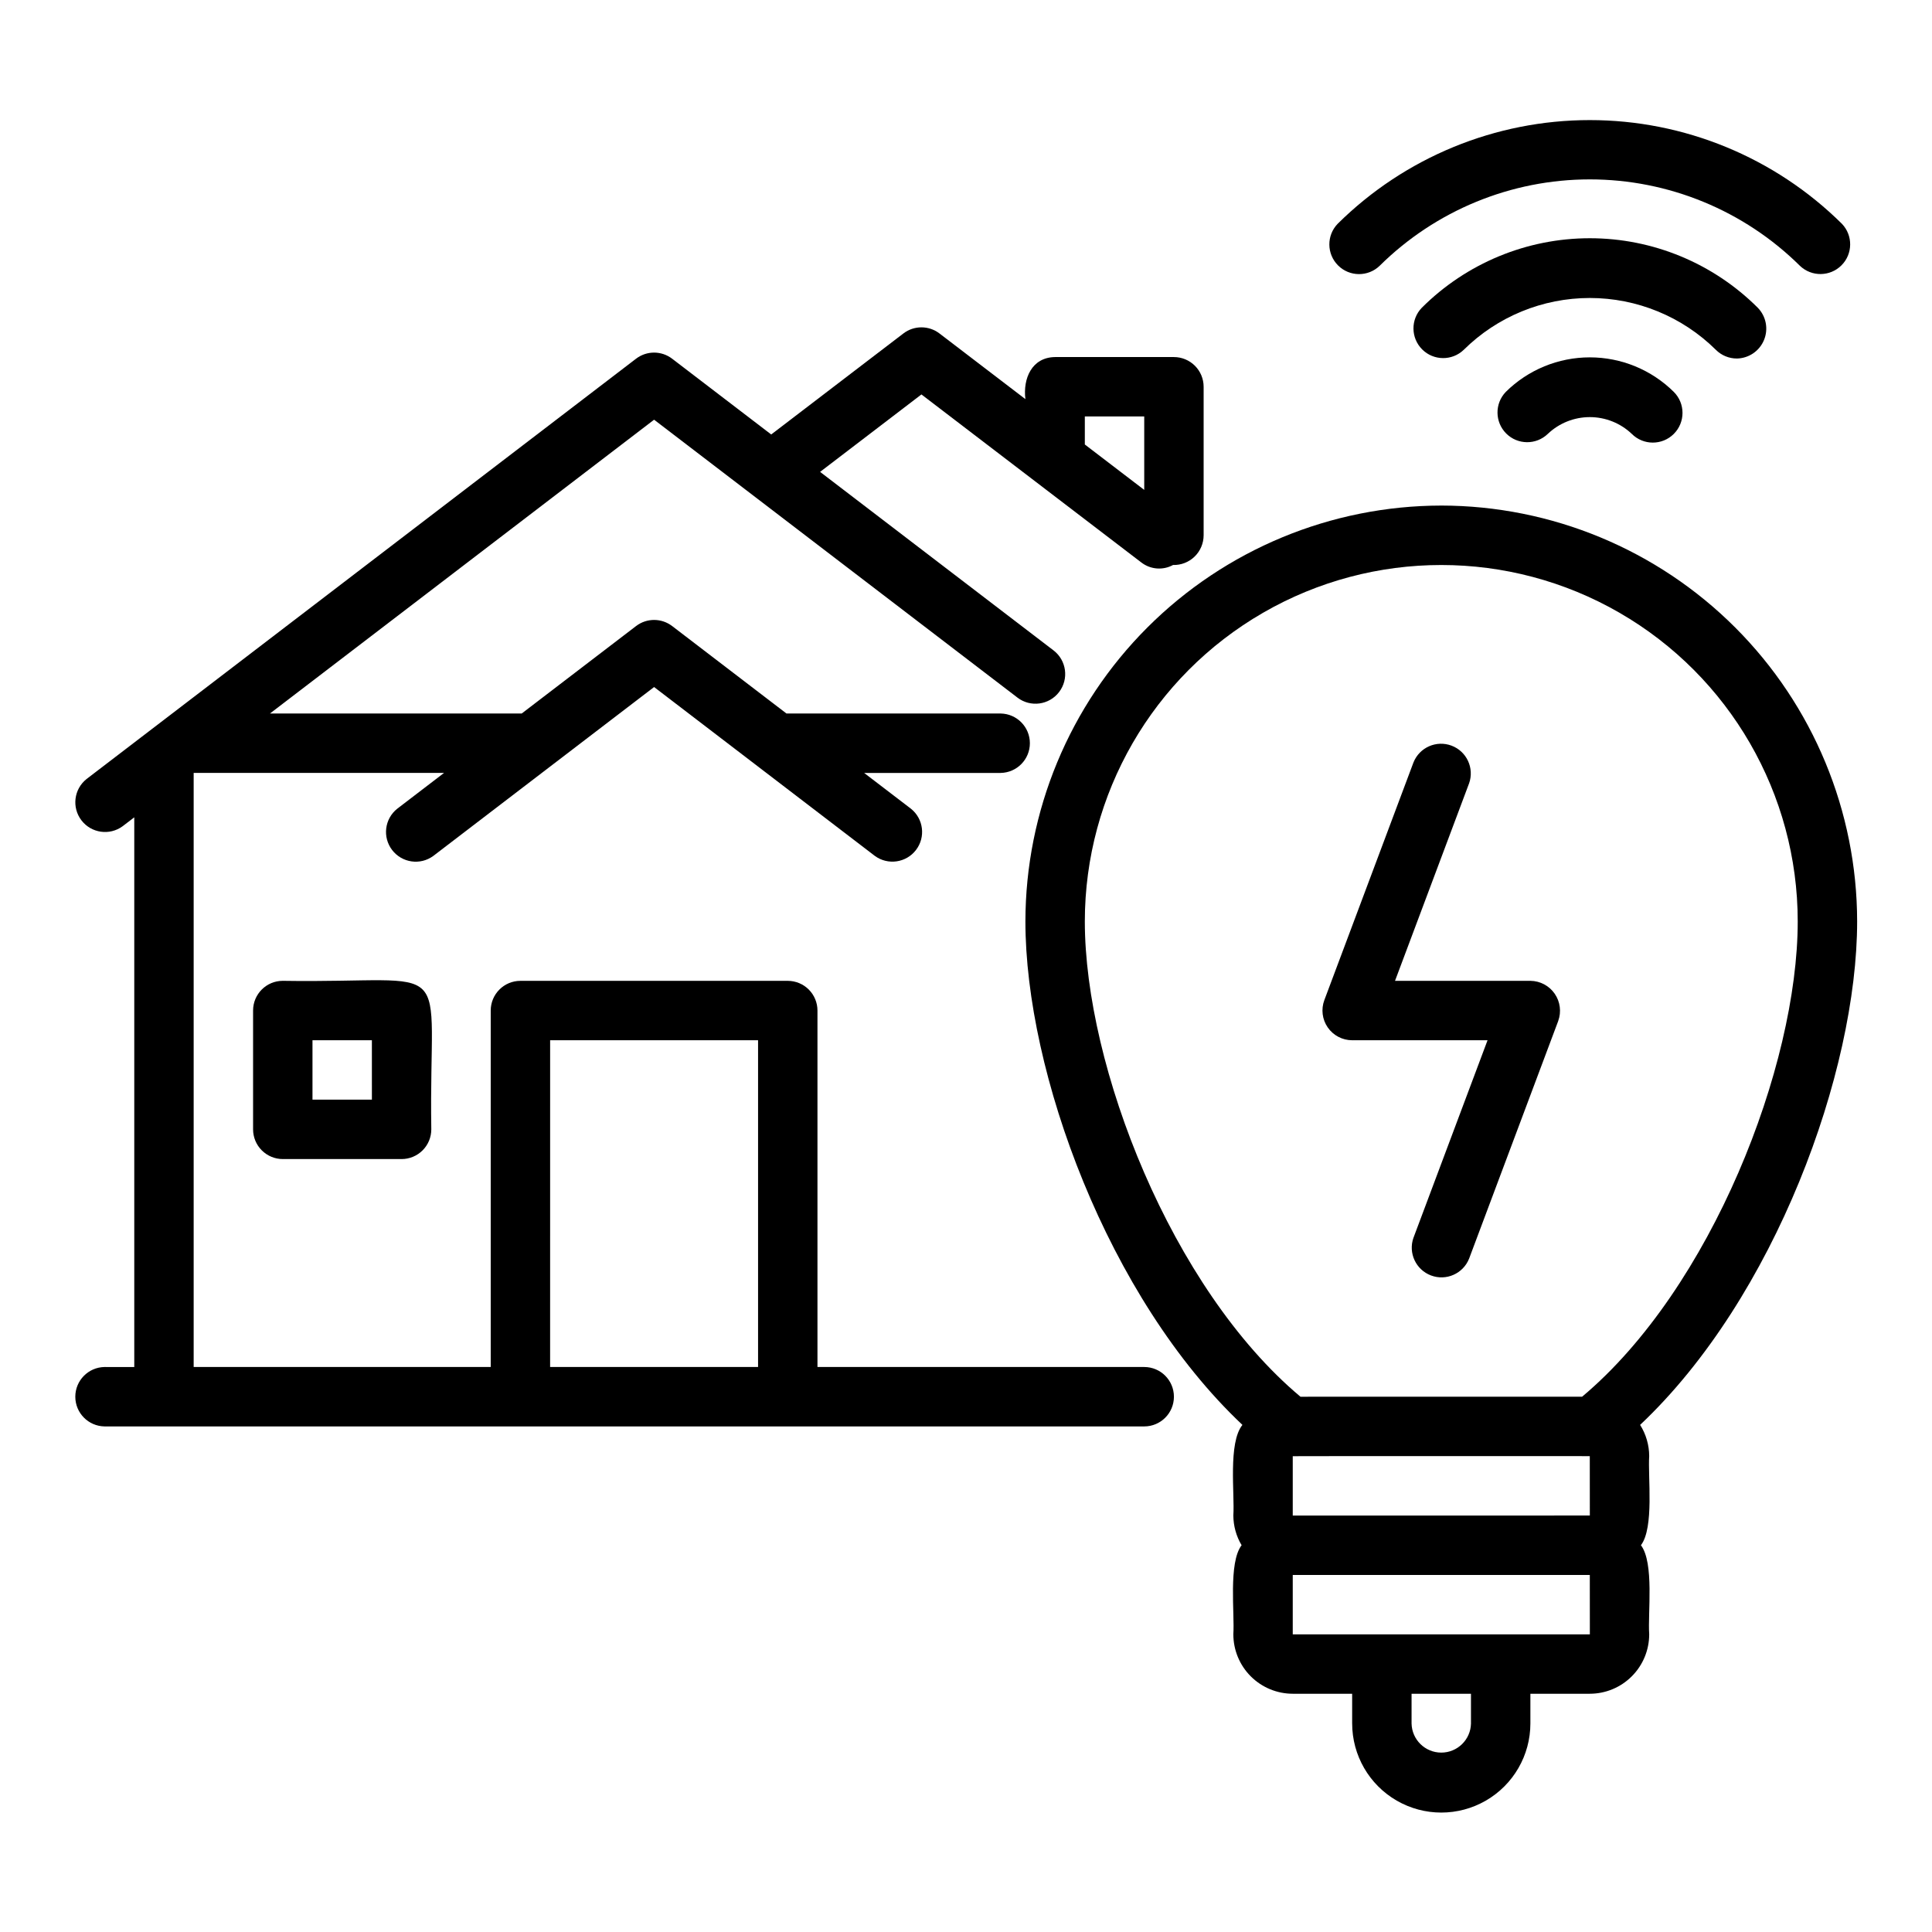
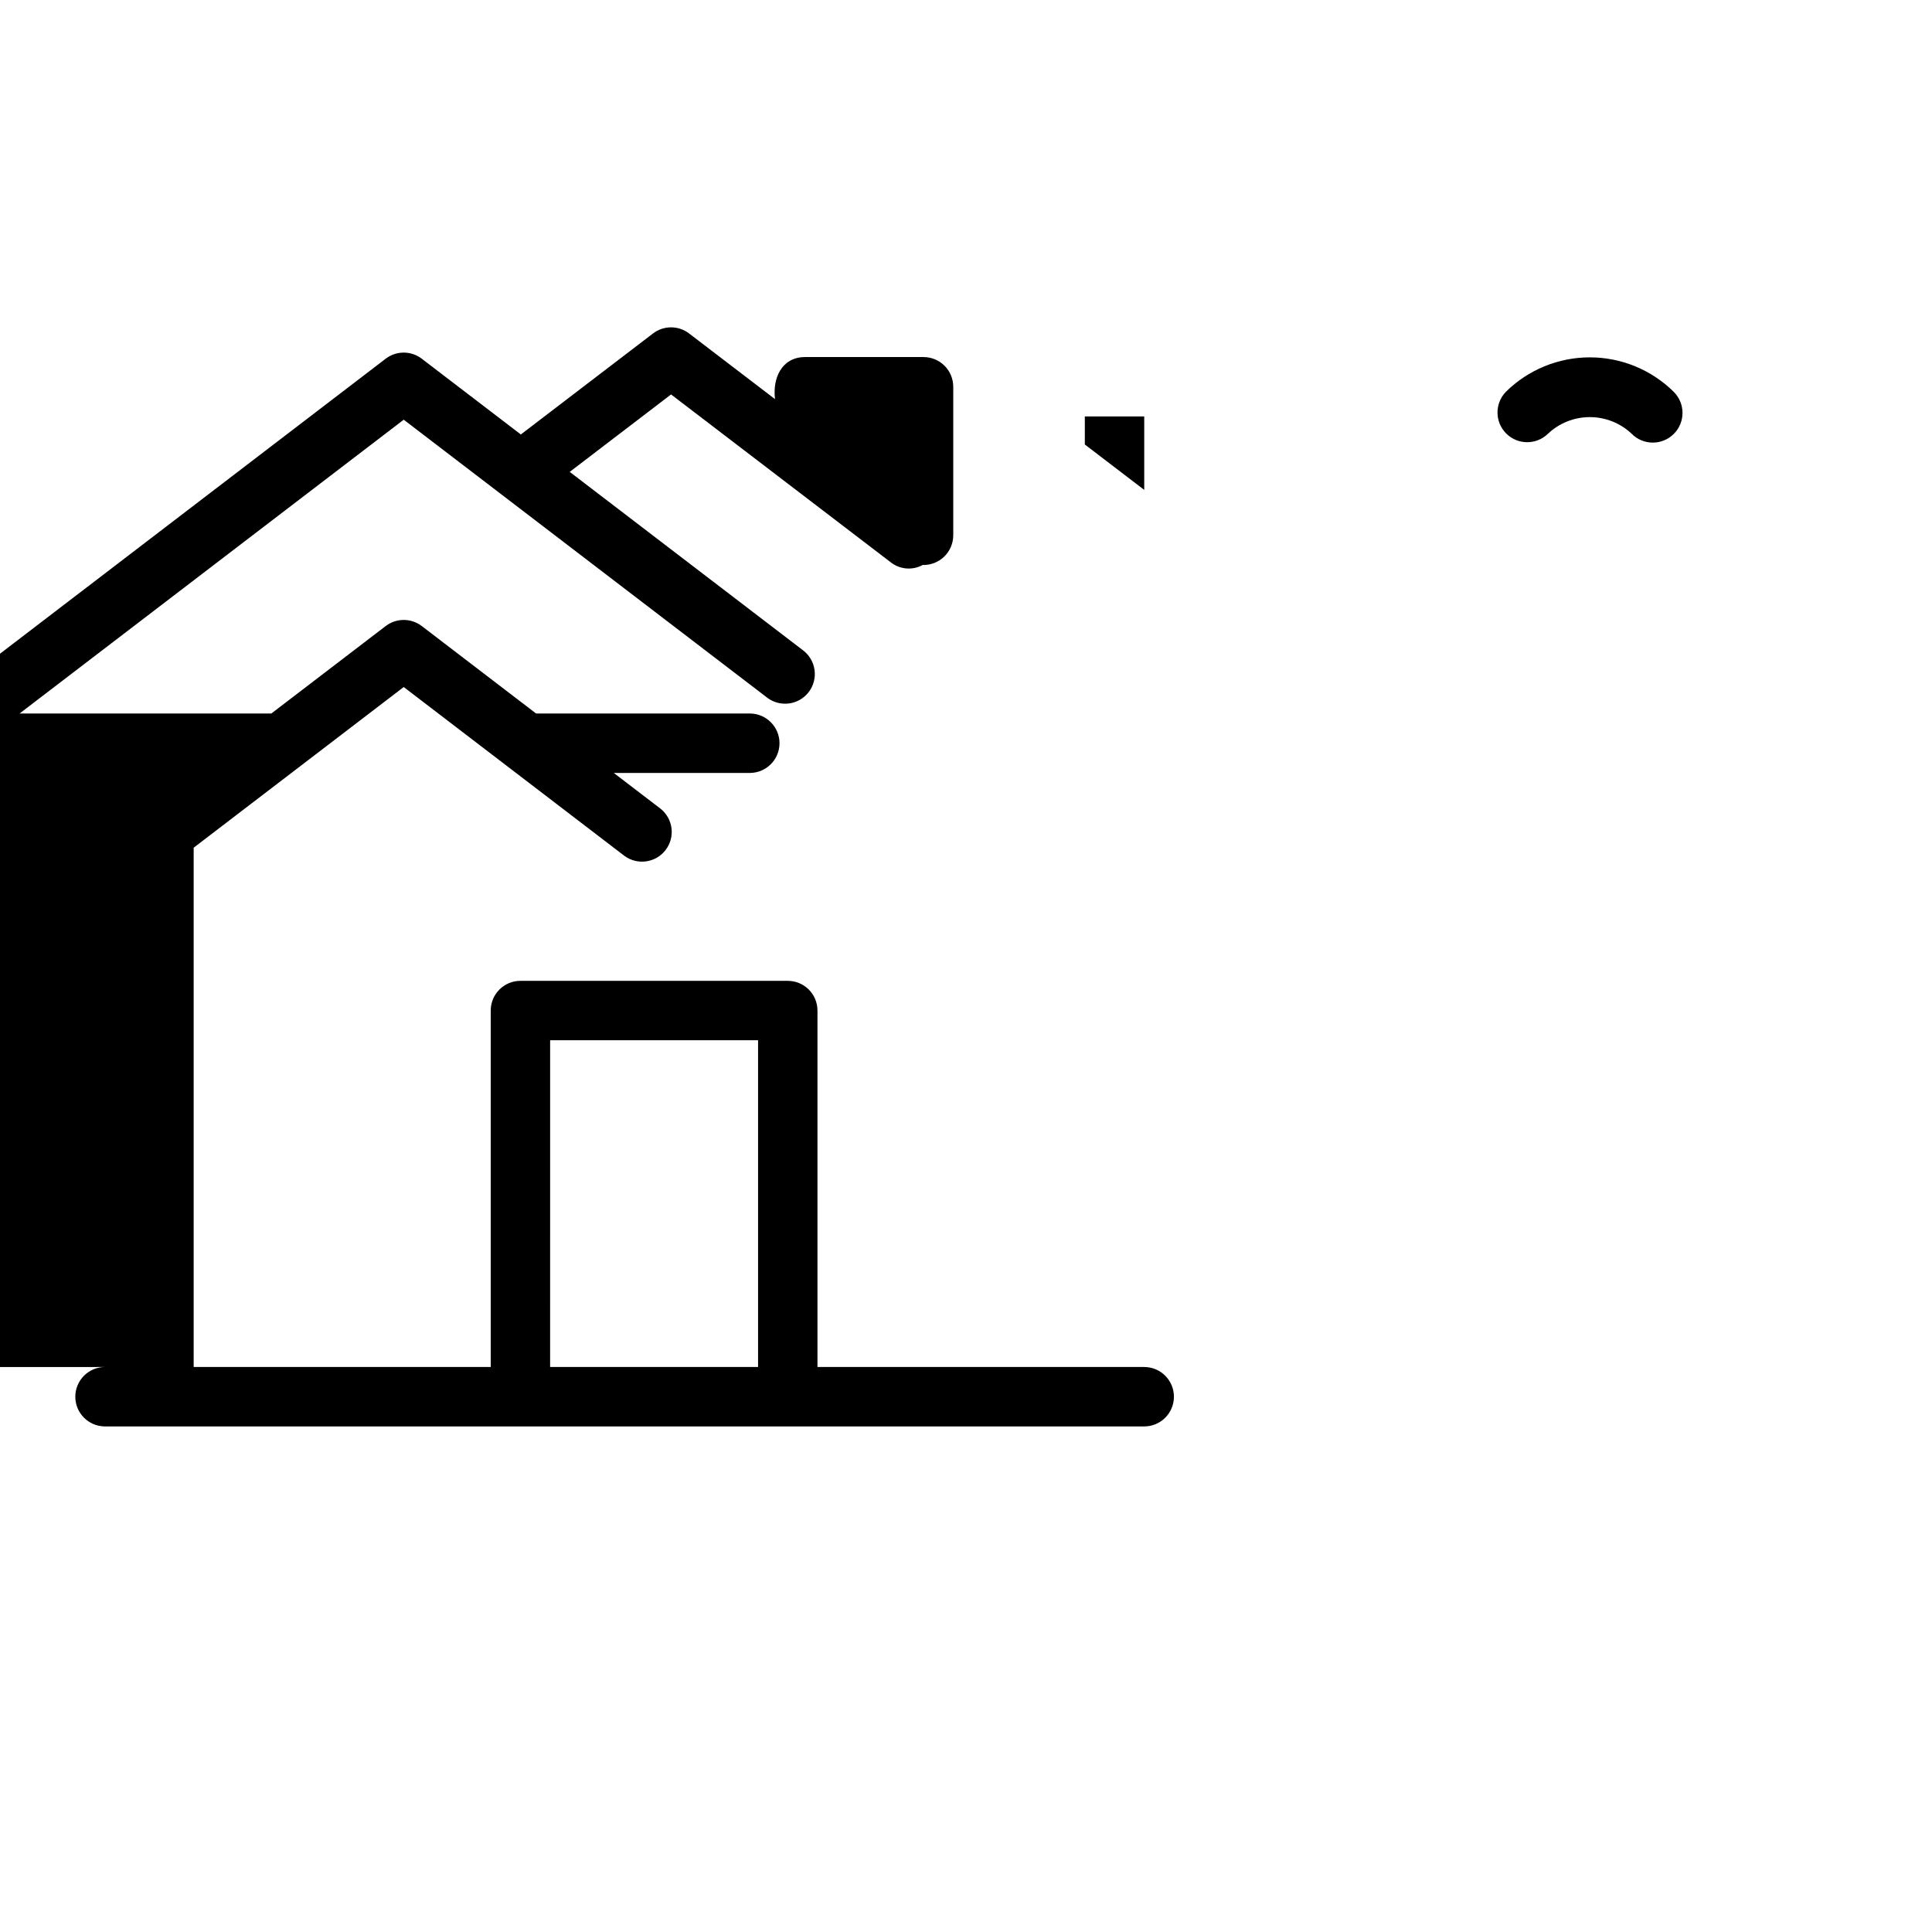
<svg xmlns="http://www.w3.org/2000/svg" fill="#000000" width="800px" height="800px" version="1.1" viewBox="144 144 512 512">
  <g>
-     <path d="m525.95 277.98c-29.219 0.035-57.23 11.656-77.891 32.316s-32.285 48.676-32.316 77.895c0 39.789 21.785 99.746 57.512 133.42-3.844 4.801-2.019 18.277-2.406 24.02 0.016 2.769 0.77 5.488 2.188 7.871-3.555 4.648-1.805 18.121-2.191 23.617l0.004-0.004c0.004 4.176 1.664 8.18 4.613 11.129 2.953 2.953 6.957 4.613 11.129 4.617h15.742v7.871h0.004c0 8.438 4.5 16.234 11.809 20.453 7.305 4.219 16.309 4.219 23.613 0 7.309-4.219 11.809-12.016 11.809-20.453v-7.871h15.746c4.172-0.004 8.176-1.664 11.125-4.617 2.953-2.949 4.613-6.953 4.617-11.129-0.402-5.535 1.371-18.91-2.191-23.617 3.539-4.664 1.816-18.109 2.191-23.617v0.004c-0.008-2.93-0.844-5.797-2.41-8.277 35.73-33.672 57.516-93.629 57.516-133.42-0.035-29.219-11.656-57.234-32.316-77.895s-48.676-32.281-77.895-32.316zm39.359 251.91 0.012 15.742-78.73 0.004v-15.73c0.098-0.047 78.586 0 78.723-0.016zm-31.488 70.848h0.004c-0.086 4.289-3.586 7.719-7.875 7.719-4.289 0-7.785-3.43-7.871-7.719v-7.871h15.742zm-47.23-23.617v-15.742h78.723l0.012 15.742zm76.676-62.977-74.629 0.004c-34.262-28.715-57.148-87.664-57.148-125.95 0-33.75 18.004-64.934 47.23-81.809s65.238-16.875 94.465 0c29.227 16.875 47.23 48.059 47.23 81.809 0 38.289-22.891 97.238-57.148 125.95z" />
-     <path d="m549.57 403.93h-35.875l19.629-52.34h0.004c1.422-4.043-0.648-8.484-4.664-9.988-4.016-1.504-8.496 0.477-10.082 4.461l-23.617 62.977c-0.906 2.418-0.566 5.125 0.902 7.246 1.473 2.125 3.891 3.391 6.473 3.391h35.875l-19.629 52.34h-0.004c-1.43 4.047 0.645 8.492 4.66 9.996 4.019 1.508 8.504-0.48 10.086-4.469l23.617-62.977h-0.004c0.879-2.418 0.531-5.109-0.934-7.227-1.465-2.113-3.863-3.383-6.438-3.41z" />
-     <path d="m218.94 403.93c-4.348 0-7.871 3.523-7.871 7.871v31.488c0 2.09 0.828 4.09 2.305 5.566s3.481 2.309 5.566 2.309h31.488c2.09 0 4.09-0.832 5.566-2.309 1.477-1.477 2.305-3.477 2.305-5.566-0.734-47.094 7.699-38.613-39.359-39.359zm23.617 31.488h-15.746v-15.742h15.742z" />
-     <path d="m171.71 506.27c-4.301 0.066-7.754 3.574-7.754 7.875s3.453 7.805 7.754 7.871h275.52c4.348 0 7.871-3.523 7.871-7.871 0-4.348-3.523-7.875-7.871-7.875h-86.594v-94.465c0-2.086-0.828-4.09-2.305-5.566-1.477-1.473-3.477-2.305-5.566-2.305h-70.848c-4.348 0-7.871 3.523-7.871 7.871v94.465h-78.723v-157.44h66.352l-12.406 9.492c-3.356 2.672-3.957 7.535-1.352 10.941 2.606 3.41 7.457 4.106 10.914 1.566l58.512-44.758 58.508 44.758c3.457 2.523 8.301 1.824 10.898-1.578 2.602-3.398 2.008-8.254-1.336-10.93l-12.406-9.488h36.199c4.289-0.086 7.723-3.586 7.723-7.875 0-4.289-3.434-7.789-7.723-7.871h-56.781l-30.301-23.18v0.004c-2.824-2.16-6.742-2.16-9.562 0l-30.305 23.176h-66.715l101.8-77.863 96.293 73.645v0.004c3.453 2.641 8.395 1.98 11.035-1.473 2.641-3.453 1.98-8.395-1.473-11.035l-61.863-47.312 26.855-20.523 58.273 44.527c2.422 1.871 5.719 2.137 8.406 0.672 2.125 0.059 4.188-0.742 5.715-2.227 1.523-1.48 2.387-3.519 2.391-5.644v-39.363c0-2.086-0.832-4.09-2.309-5.566-1.477-1.473-3.477-2.305-5.566-2.305h-31.488c-6.176 0.07-8.551 5.695-7.871 11.148l-22.773-17.402c-2.82-2.16-6.738-2.16-9.559 0l-35.031 26.77-26.254-20.078c-2.824-2.16-6.742-2.16-9.562 0l-145.63 111.39v0.004c-3.356 2.672-3.953 7.535-1.348 10.941 2.602 3.402 7.453 4.102 10.91 1.566l3.09-2.363v145.68zm118.08-86.594h55.105v86.594h-55.109zm141.7-165.31h15.742v19.461l-15.742-12.031z" />
+     <path d="m171.71 506.27c-4.301 0.066-7.754 3.574-7.754 7.875s3.453 7.805 7.754 7.871h275.52c4.348 0 7.871-3.523 7.871-7.871 0-4.348-3.523-7.875-7.871-7.875h-86.594v-94.465c0-2.086-0.828-4.09-2.305-5.566-1.477-1.473-3.477-2.305-5.566-2.305h-70.848c-4.348 0-7.871 3.523-7.871 7.871v94.465h-78.723v-157.44l-12.406 9.492c-3.356 2.672-3.957 7.535-1.352 10.941 2.606 3.41 7.457 4.106 10.914 1.566l58.512-44.758 58.508 44.758c3.457 2.523 8.301 1.824 10.898-1.578 2.602-3.398 2.008-8.254-1.336-10.93l-12.406-9.488h36.199c4.289-0.086 7.723-3.586 7.723-7.875 0-4.289-3.434-7.789-7.723-7.871h-56.781l-30.301-23.18v0.004c-2.824-2.16-6.742-2.16-9.562 0l-30.305 23.176h-66.715l101.8-77.863 96.293 73.645v0.004c3.453 2.641 8.395 1.98 11.035-1.473 2.641-3.453 1.98-8.395-1.473-11.035l-61.863-47.312 26.855-20.523 58.273 44.527c2.422 1.871 5.719 2.137 8.406 0.672 2.125 0.059 4.188-0.742 5.715-2.227 1.523-1.48 2.387-3.519 2.391-5.644v-39.363c0-2.086-0.832-4.09-2.309-5.566-1.477-1.473-3.477-2.305-5.566-2.305h-31.488c-6.176 0.07-8.551 5.695-7.871 11.148l-22.773-17.402c-2.82-2.16-6.738-2.16-9.559 0l-35.031 26.77-26.254-20.078c-2.824-2.16-6.742-2.16-9.562 0l-145.63 111.39v0.004c-3.356 2.672-3.953 7.535-1.348 10.941 2.602 3.402 7.453 4.102 10.91 1.566l3.09-2.363v145.68zm118.08-86.594h55.105v86.594h-55.109zm141.7-165.31h15.742v19.461l-15.742-12.031z" />
    <path d="m543.05 247.86c-2.969 3.09-2.922 7.988 0.109 11.023 3.031 3.031 7.934 3.078 11.023 0.105 3-2.856 6.988-4.449 11.133-4.449s8.129 1.594 11.129 4.449c3.074 3.074 8.059 3.074 11.133 0s3.074-8.055 0-11.129c-5.926-5.867-13.926-9.156-22.262-9.156-8.34 0-16.34 3.289-22.266 9.156z" />
-     <path d="m604.28 239.01c3.16-0.051 5.988-1.973 7.195-4.894 1.211-2.918 0.57-6.273-1.629-8.543-11.812-11.805-27.832-18.438-44.531-18.438-16.703 0-32.719 6.633-44.535 18.438-2.973 3.09-2.922 7.988 0.109 11.023 3.031 3.031 7.934 3.078 11.023 0.105 8.891-8.797 20.895-13.73 33.402-13.73s24.508 4.934 33.402 13.73c1.473 1.48 3.477 2.309 5.562 2.309z" />
-     <path d="m509.63 214.43c14.82-14.664 34.828-22.891 55.68-22.891 20.848 0 40.855 8.227 55.676 22.891 3.09 2.969 7.988 2.918 11.02-0.113 3.031-3.027 3.082-7.93 0.109-11.02-17.781-17.598-41.789-27.473-66.809-27.473-25.016 0-49.023 9.875-66.805 27.477-2.984 3.086-2.941 7.996 0.094 11.035 3.039 3.035 7.949 3.078 11.035 0.094z" />
  </g>
</svg>